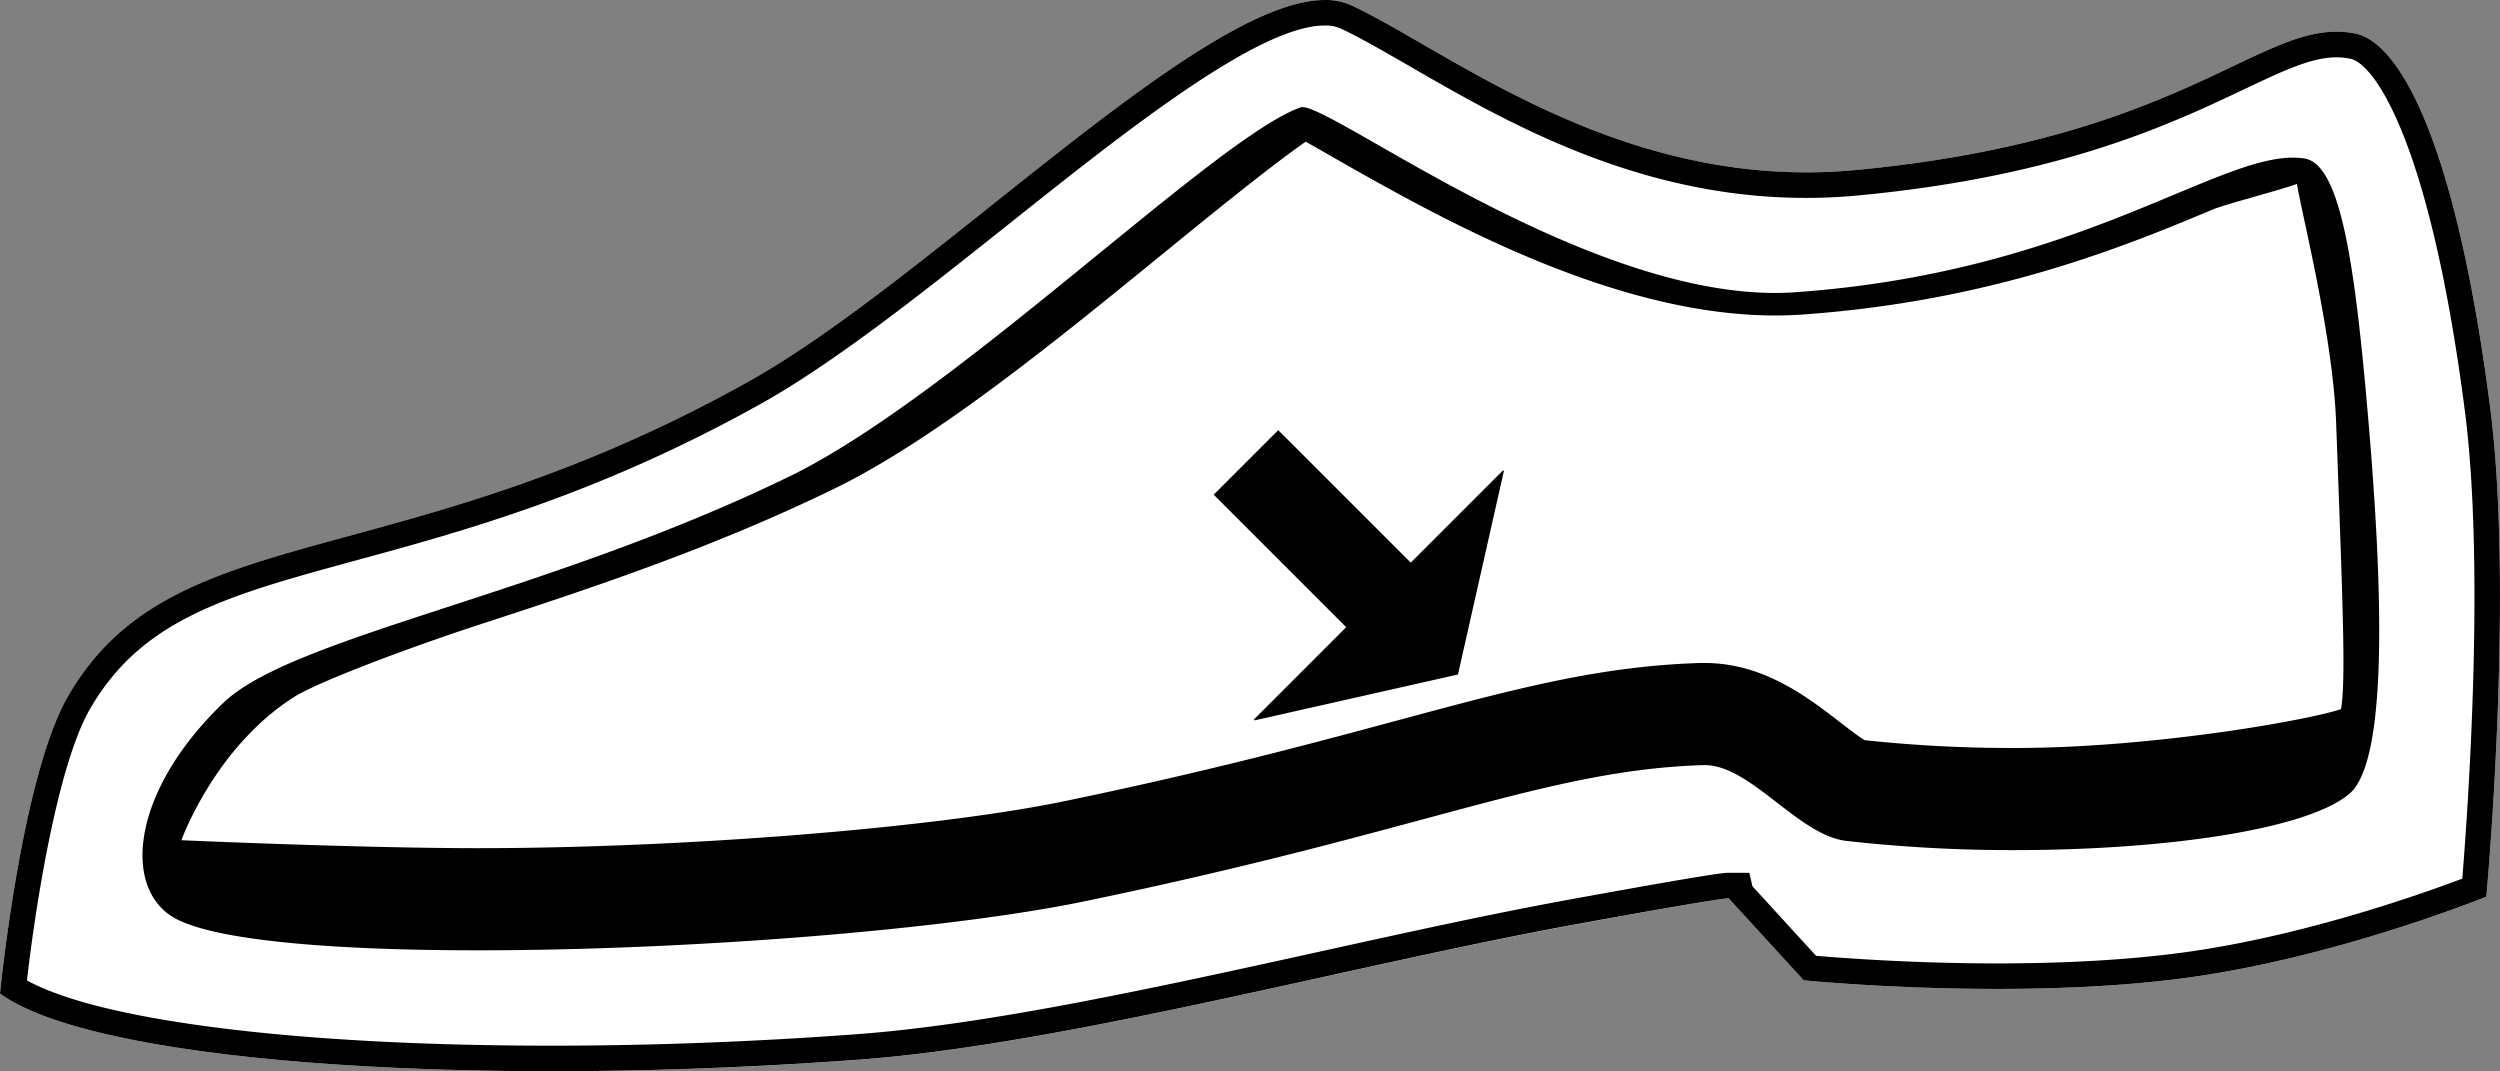
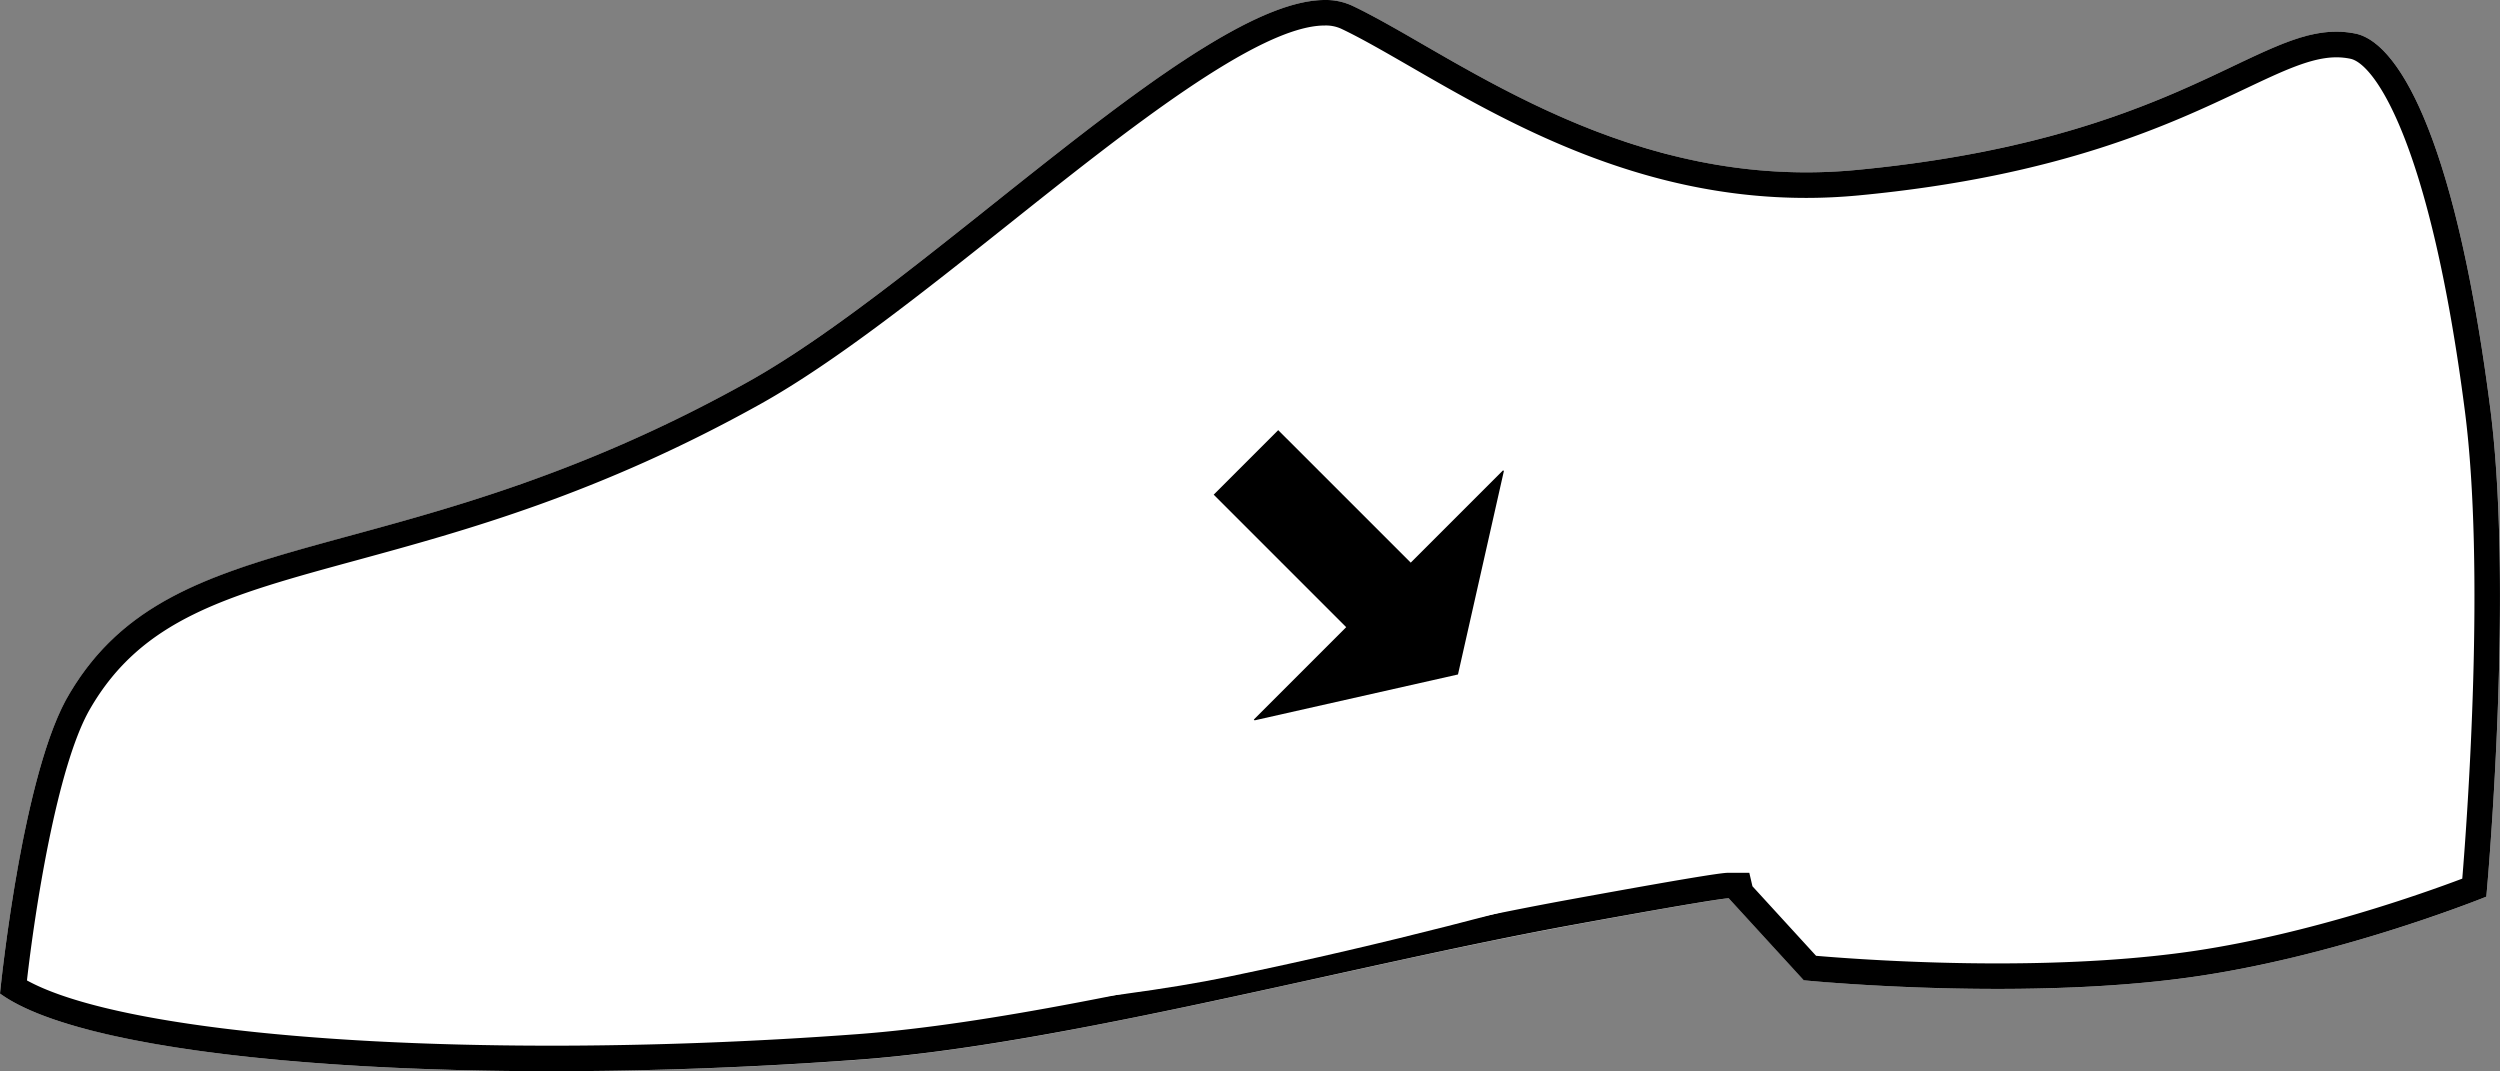
<svg xmlns="http://www.w3.org/2000/svg" id="Layer_1" data-name="Layer 1" width="943" height="404.07" viewBox="0 0 943 404.07">
  <rect x="0" y="0" width="943" height="404.07" fill="#808080" stroke="none" />
  <defs>
    <style>.cls-1{fill:#fff;}</style>
  </defs>
  <title>insole</title>
  <path class="cls-1" d="M0,374.76s8-81.44,25.6-112c39.27-68.18,123.14-44.17,256.83-118.86C356.76,102.33,468.92-17.26,509.94,2.11,547.75,20,612.18,72.44,700,64.14,827,52.13,853.9,5.59,888.5,12.68,904.72,16,926.22,52,939.32,153.92c9.07,70.5-1.47,184.3-1.47,184.3s-53,21.61-108.1,29.9c-66.21,10-149.3,1.65-149.3,1.65L652.17,338.9s3-1.34-58.81,10c-83.82,15.32-192.05,45.08-269,50.81C180.83,410.37,36.49,401.34,0,374.76" />
  <path d="M499.72,0C452.54,0,351.26,105.4,282.44,143.87,148.74,218.56,64.87,194.55,25.6,262.73,8,293.32,0,374.76,0,374.76c26.45,19.26,109.54,29.3,207.92,29.3,37.35,0,76.92-1.45,116.41-4.39,77-5.73,185.22-35.49,269-50.82,50-9.14,57.59-10,58.66-10,.26,0,.14.05.14.05l28.26,30.87s32.45,3.25,73,3.25c24.31,0,51.51-1.16,76.35-4.91,55.06-8.28,108.1-29.89,108.1-29.89s10.54-113.81,1.47-184.3C926.21,52,904.72,16,888.49,12.68a35.56,35.56,0,0,0-7.2-.73c-31.65,0-63.19,41-181.28,52.18-6.37.6-12.6.88-18.72.88C603,65,545,18.67,509.94,2.1A23.69,23.69,0,0,0,499.72,0m0,9.62a14,14,0,0,1,6.12,1.19c7.42,3.51,16,8.47,26,14.23C568.12,46,617.79,74.65,681.29,74.65c6.51,0,13.11-.32,19.63-.93,76.5-7.23,118-27,145.48-40,14.78-7,25.46-12.1,34.89-12.1a26.08,26.08,0,0,1,5.27.54c9.28,1.89,30.23,32.14,43.21,133,7.66,59.55,1,152.12-1,176.26C914,337,871.57,352.09,828.31,358.6c-21.15,3.17-46.36,4.8-74.91,4.8-31.82,0-58.88-2.06-68.38-2.87l-24-26.23-1.18-5.08H652c-1.42,0-4.73,0-60.39,10.17-29.16,5.32-60.53,12.23-93.75,19.55-61.26,13.49-124.6,27.43-174.28,31.13-38.87,2.89-77.79,4.36-115.69,4.36-95.68,0-170-9.35-197.72-24.61,2.92-25.72,11.21-80.53,23.73-102.3,19.65-34.12,51.83-42.89,100.54-56.17,40.79-11.13,91.57-25,152.66-59.1,28-15.67,61.22-42.1,93.31-67.63,44.16-35.16,94.21-75,119.27-75" />
-   <path class="cls-1" d="M84.33,265c26.26-25.14,121.91-40.64,213.88-85.55C360.75,148.95,459,51.36,490.69,40.48c9.34-3.21,110.57,75.05,186.52,69.71,109.83-7.73,162.1-55,192-50.46,14,2.14,19.35,41.79,24.31,100.52,5.05,59.89,7.56,126.2-7.2,139-21.73,18.9-117.15,26.38-189.93,17.87C678.23,315,660,288,642.54,288.58c-59.19,1.85-104,24.54-233.12,51.32-89.42,18.55-308,27.51-344,6.08C46.08,334.51,49.75,298.16,84.33,265" />
-   <path d="M491.37,40.38a2.1,2.1,0,0,0-.68.1C459,51.36,360.76,148.95,298.2,179.5c-92,44.91-187.63,60.41-213.88,85.55C49.76,298.15,46.08,334.51,65.37,346c14.79,8.79,60.29,12.46,115,12.46,78.64,0,176.3-7.6,229-18.54,129.15-26.78,173.93-49.46,233.12-51.32h.52c17.35,0,35.35,26.47,53.37,28.58a558.09,558.09,0,0,0,63.64,3.48c56.34,0,110.57-7.7,126.29-21.37,14.75-12.82,12.24-79.12,7.19-139-5-58.74-10.27-98.38-24.3-100.52a28.93,28.93,0,0,0-4.26-.31c-30.58,0-83,43.4-187.77,50.77q-3.78.27-7.61.27c-73.38,0-166-70.08-178.25-70.08m1.18,13c2.76,1.56,5.67,3.22,8.34,4.75,39.81,22.75,106.44,60.83,168.73,60.83q5.2,0,10.31-.35C752,113.52,802,92.68,835,78.89c4.3-1.79,27-7.76,31.4-9.51C868.69,82.76,880,127,881.19,159.48c2.54,69.34,3.71,97.24,1.84,108-13.18,4.4-72,14.66-123,14.66a524.22,524.22,0,0,1-56.68-2.94c-2.41-1.45-6.6-4.7-9.52-6.95-12.12-9.35-28.72-22.17-50.82-22.17h-1.71c-38.22,1.2-70.12,9.8-114.27,21.69-31.65,8.53-71,19.14-125.47,30.43-48.76,10.11-143.87,17.73-221.22,17.73-44.95,0-111.91-3-111.91-3s12.53-35,42.47-54c8.76-5.59,42.63-18.42,70.73-27.59,38.44-12.55,86.26-28.15,133.43-51.19,37.69-18.41,83.36-55.63,123.64-88.48,17.47-14.24,39.79-32.43,53.82-42.24" />
+   <path class="cls-1" d="M84.33,265c26.26-25.14,121.91-40.64,213.88-85.55C360.75,148.95,459,51.36,490.69,40.48c9.34-3.21,110.57,75.05,186.52,69.71,109.83-7.73,162.1-55,192-50.46,14,2.14,19.35,41.79,24.31,100.52,5.05,59.89,7.56,126.2-7.2,139-21.73,18.9-117.15,26.38-189.93,17.87c-59.19,1.85-104,24.54-233.12,51.32-89.42,18.55-308,27.51-344,6.08C46.08,334.51,49.75,298.16,84.33,265" />
  <path d="M516.68,127.11" />
  <polyline points="457.8 186.59 507.78 236.57 472.94 271.42 473.23 271.72 549.95 254.41 567.26 177.69 566.97 177.39 532.13 212.23 482.14 162.25" />
</svg>